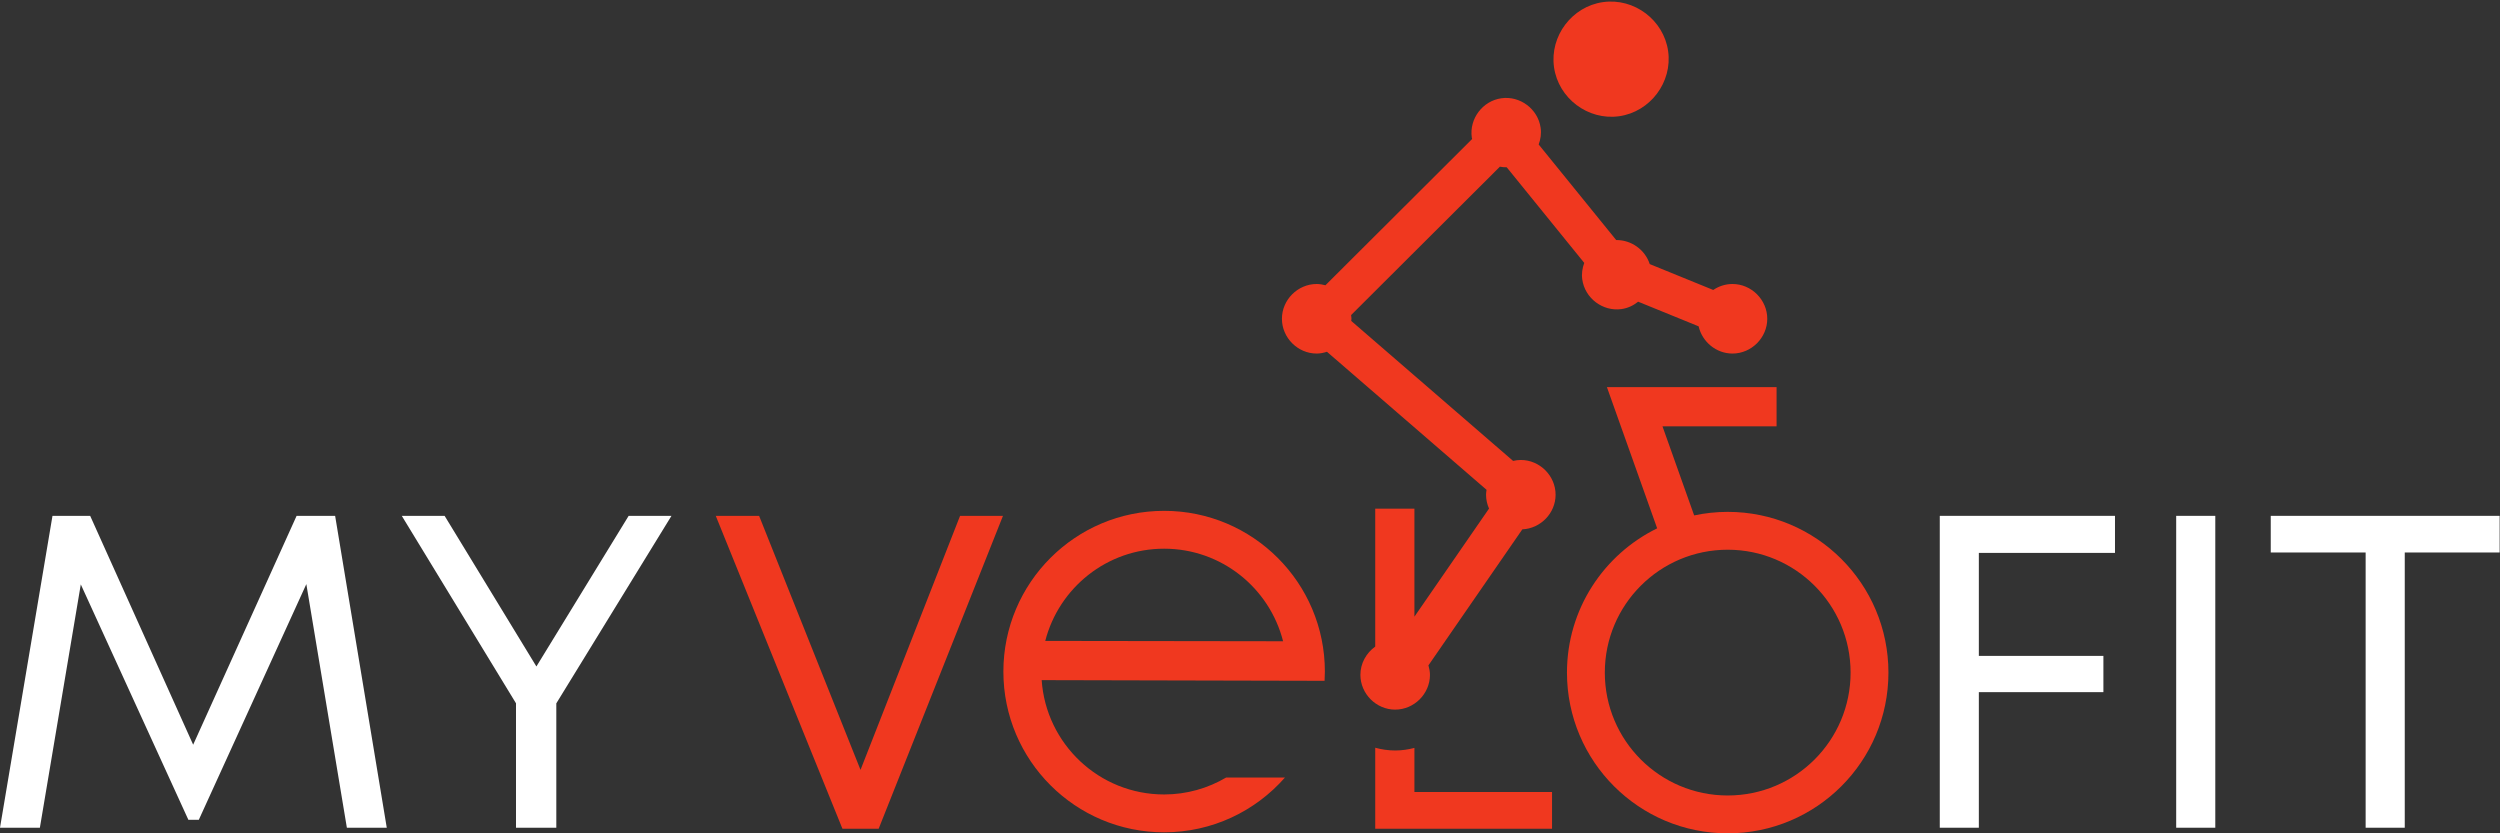
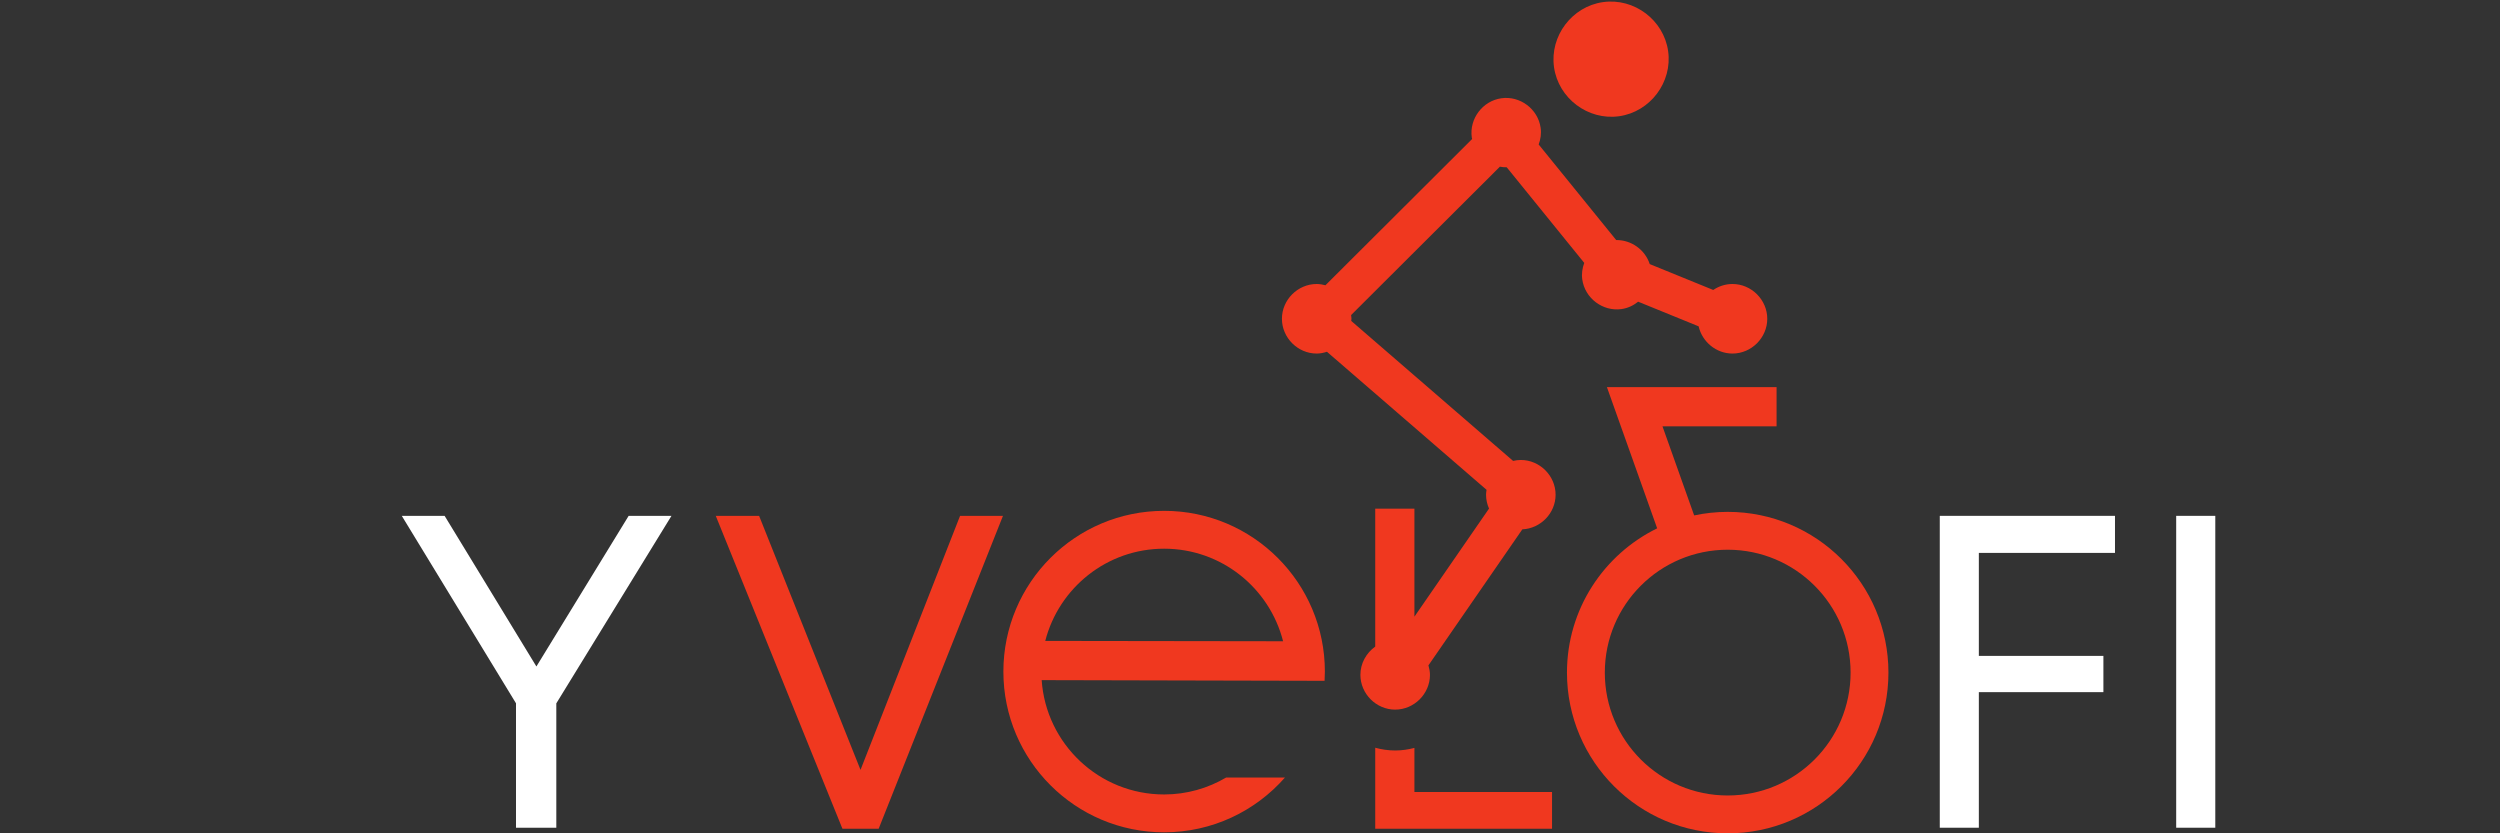
<svg xmlns="http://www.w3.org/2000/svg" width="564pt" height="188pt" viewBox="0 0 564 188" version="1.1">
  <rect x="0" y="0" width="564" height="188" fill="#333333" stroke="none" />
  <defs>
    <clipPath id="clip1">
      <path d="M 350 0.352 L 377 0.352 L 377 27 L 350 27 Z M 350 0.352 " />
    </clipPath>
  </defs>
  <g id="surface1">
-     <path style=" stroke:none;fill-rule:nonzero;fill:rgb(100%,100%,100%);fill-opacity:1;" d="M 66.914 116.375 L 43.578 168.008 L 20.344 116.375 L 11.84 116.375 L 0 186.734 L 8.996 186.734 L 18.227 131.84 L 42.492 184.941 L 44.855 184.941 L 69.109 131.777 L 78.254 186.734 L 87.254 186.734 L 75.605 116.375 L 66.914 116.375 " />
    <path style=" stroke:none;fill-rule:nonzero;fill:rgb(100%,100%,100%);fill-opacity:1;" d="M 141.824 116.375 L 121.012 150.355 L 100.305 116.375 L 90.641 116.375 L 116.41 158.664 L 116.41 186.734 L 125.504 186.734 L 125.504 158.676 L 151.484 116.375 L 141.824 116.375 " />
    <path style=" stroke:none;fill-rule:nonzero;fill:rgb(100%,100%,100%);fill-opacity:1;" d="M 437.613 116.375 L 437.613 186.734 L 446.426 186.734 L 446.426 156.148 L 474.527 156.148 L 474.527 147.969 L 446.426 147.969 L 446.426 124.734 L 477.141 124.734 L 477.141 116.375 L 437.613 116.375 " />
    <path style=" stroke:none;fill-rule:nonzero;fill:rgb(100%,100%,100%);fill-opacity:1;" d="M 490.949 116.375 L 499.77 116.375 L 499.77 186.734 L 490.949 186.734 Z M 490.949 116.375 " />
-     <path style=" stroke:none;fill-rule:nonzero;fill:rgb(100%,100%,100%);fill-opacity:1;" d="M 512.281 116.375 L 512.281 124.641 L 533.688 124.641 L 533.688 186.734 L 542.512 186.734 L 542.512 124.641 L 563.918 124.641 L 563.918 116.375 L 512.281 116.375 " />
    <path style=" stroke:none;fill-rule:nonzero;fill:rgb(93.878%,22.142%,12.241%);fill-opacity:1;" d="M 216.586 116.387 L 194.133 173.684 L 171.258 116.387 L 161.48 116.387 L 190.055 186.969 L 198.223 186.969 L 226.266 116.387 L 216.586 116.387 " />
    <path style=" stroke:none;fill-rule:nonzero;fill:rgb(93.878%,22.142%,12.241%);fill-opacity:1;" d="M 389.77 115.477 C 387.176 115.477 384.648 115.762 382.203 116.277 L 375.055 96.176 L 400.797 96.176 L 400.797 87.332 L 362.52 87.332 L 373.855 119.191 C 361.816 125.09 353.508 137.43 353.508 151.738 C 353.508 171.766 369.742 188 389.77 188 C 409.797 188 426.031 171.766 426.031 151.738 C 426.031 131.711 409.797 115.477 389.77 115.477 M 389.77 179.461 C 374.461 179.461 362.047 167.047 362.047 151.738 C 362.047 136.426 374.461 124.016 389.77 124.016 C 405.078 124.016 417.492 136.426 417.492 151.738 C 417.492 167.047 405.078 179.461 389.77 179.461 " />
    <g clip-path="url(#clip1)" clip-rule="nonzero">
      <path style=" stroke:none;fill-rule:nonzero;fill:rgb(93.878%,22.142%,12.241%);fill-opacity:1;" d="M 365.262 26.223 C 372.285 25.234 377.32 18.559 376.332 11.535 C 375.344 4.516 368.664 -0.512 361.645 0.477 C 354.633 1.461 349.602 8.133 350.586 15.156 C 351.574 22.18 358.254 27.207 365.262 26.223 " />
    </g>
    <path style=" stroke:none;fill-rule:nonzero;fill:rgb(93.878%,22.142%,12.241%);fill-opacity:1;" d="M 343.094 103.77 C 342.496 103.77 341.922 103.852 341.355 103.984 L 304.84 72.402 C 304.852 72.238 304.891 72.082 304.891 71.914 C 304.891 71.629 304.836 71.359 304.805 71.082 L 338.379 37.602 C 338.883 37.703 339.391 37.746 339.914 37.738 L 357.406 59.309 C 356.973 60.48 356.777 61.746 356.961 63.051 C 357.559 67.285 361.586 70.32 365.816 69.727 C 367.238 69.527 368.504 68.918 369.566 68.062 L 383.211 73.621 C 384.008 77.102 387.16 79.762 390.848 79.762 C 395.125 79.762 398.695 76.195 398.695 71.914 C 398.695 67.637 395.125 64.07 390.848 64.07 C 389.25 64.07 387.754 64.57 386.508 65.414 L 372.18 59.578 C 371.133 56.348 368.031 54.117 364.613 54.156 L 347.125 32.594 C 347.562 31.422 347.758 30.148 347.57 28.844 C 346.977 24.605 342.945 21.57 338.711 22.168 C 334.48 22.762 331.441 26.789 332.035 31.027 C 332.051 31.141 332.098 31.242 332.117 31.355 L 299.016 64.359 C 298.379 64.188 297.727 64.07 297.043 64.07 C 292.77 64.07 289.203 67.637 289.203 71.914 C 289.203 76.195 292.77 79.762 297.043 79.762 C 297.852 79.762 298.621 79.598 299.359 79.359 L 335.367 110.5 C 335.312 110.867 335.254 111.23 335.254 111.613 C 335.254 112.719 335.5 113.773 335.926 114.734 L 319.094 139.117 L 319.094 114.754 L 310.25 114.754 L 310.25 145.871 C 308.242 147.305 306.906 149.637 306.906 152.246 C 306.906 156.527 310.477 160.09 314.746 160.09 C 319.031 160.09 322.598 156.527 322.598 152.246 C 322.598 151.504 322.453 150.793 322.254 150.109 L 343.438 119.422 C 347.559 119.234 350.941 115.777 350.941 111.613 C 350.941 107.332 347.375 103.77 343.094 103.77 " />
    <path style=" stroke:none;fill-rule:nonzero;fill:rgb(93.878%,22.142%,12.241%);fill-opacity:1;" d="M 319.094 168.727 C 317.703 169.094 316.254 169.309 314.75 169.309 C 313.191 169.309 311.688 169.082 310.25 168.688 L 310.25 186.969 L 350.137 186.969 L 350.137 178.676 L 319.094 178.676 L 319.094 168.727 " />
-     <path style=" stroke:none;fill-rule:nonzero;fill:rgb(93.878%,22.142%,12.241%);fill-opacity:1;" d="M 262.625 115.246 C 242.598 115.246 226.363 131.48 226.363 151.512 C 226.363 171.535 242.598 187.77 262.625 187.77 C 273.492 187.77 283.238 182.984 289.887 175.41 L 276.621 175.41 C 272.512 177.824 267.738 179.23 262.625 179.23 C 247.965 179.23 235.992 167.844 235 153.438 L 298.824 153.59 C 298.863 152.902 298.891 152.207 298.891 151.512 C 298.891 131.48 282.652 115.246 262.625 115.246 M 235.809 144.59 C 238.887 132.633 249.707 123.785 262.625 123.785 C 275.57 123.785 286.414 132.672 289.465 144.668 L 235.809 144.59 " />
+     <path style=" stroke:none;fill-rule:nonzero;fill:rgb(93.878%,22.142%,12.241%);fill-opacity:1;" d="M 262.625 115.246 C 242.598 115.246 226.363 131.48 226.363 151.512 C 226.363 171.535 242.598 187.77 262.625 187.77 C 273.492 187.77 283.238 182.984 289.887 175.41 L 276.621 175.41 C 272.512 177.824 267.738 179.23 262.625 179.23 C 247.965 179.23 235.992 167.844 235 153.438 L 298.824 153.59 C 298.863 152.902 298.891 152.207 298.891 151.512 C 298.891 131.48 282.652 115.246 262.625 115.246 M 235.809 144.59 C 238.887 132.633 249.707 123.785 262.625 123.785 C 275.57 123.785 286.414 132.672 289.465 144.668 " />
  </g>
</svg>